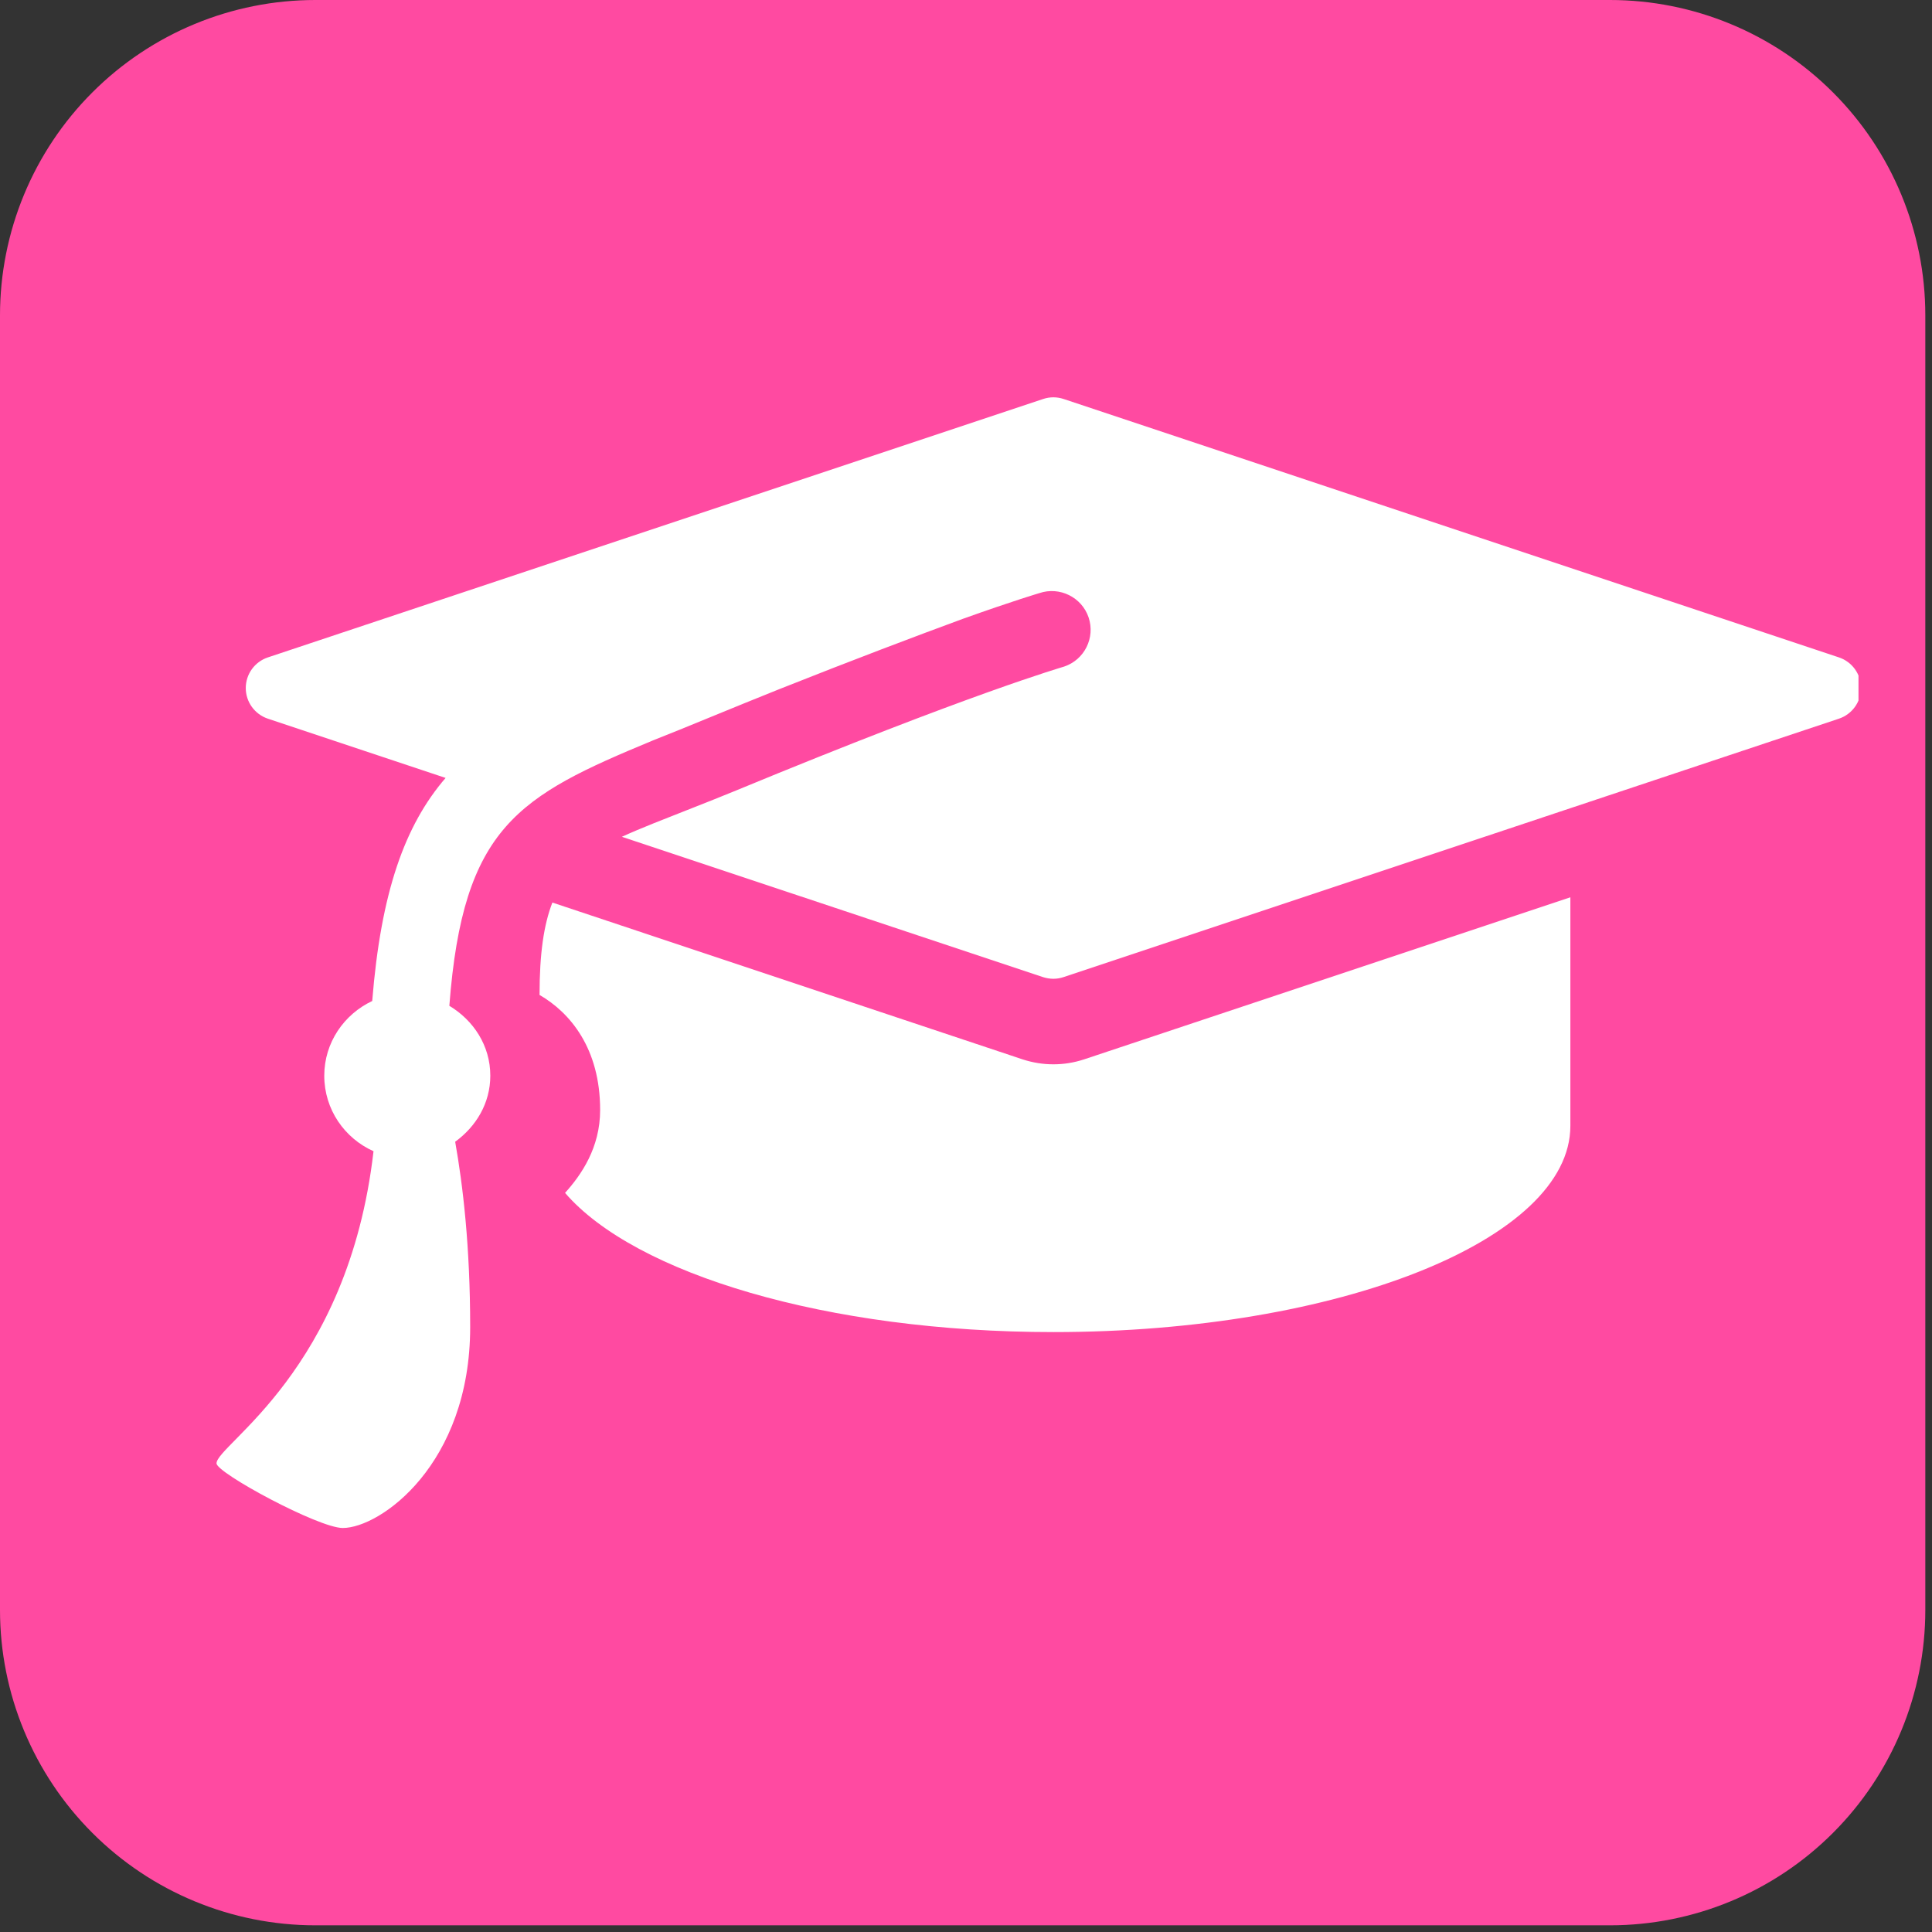
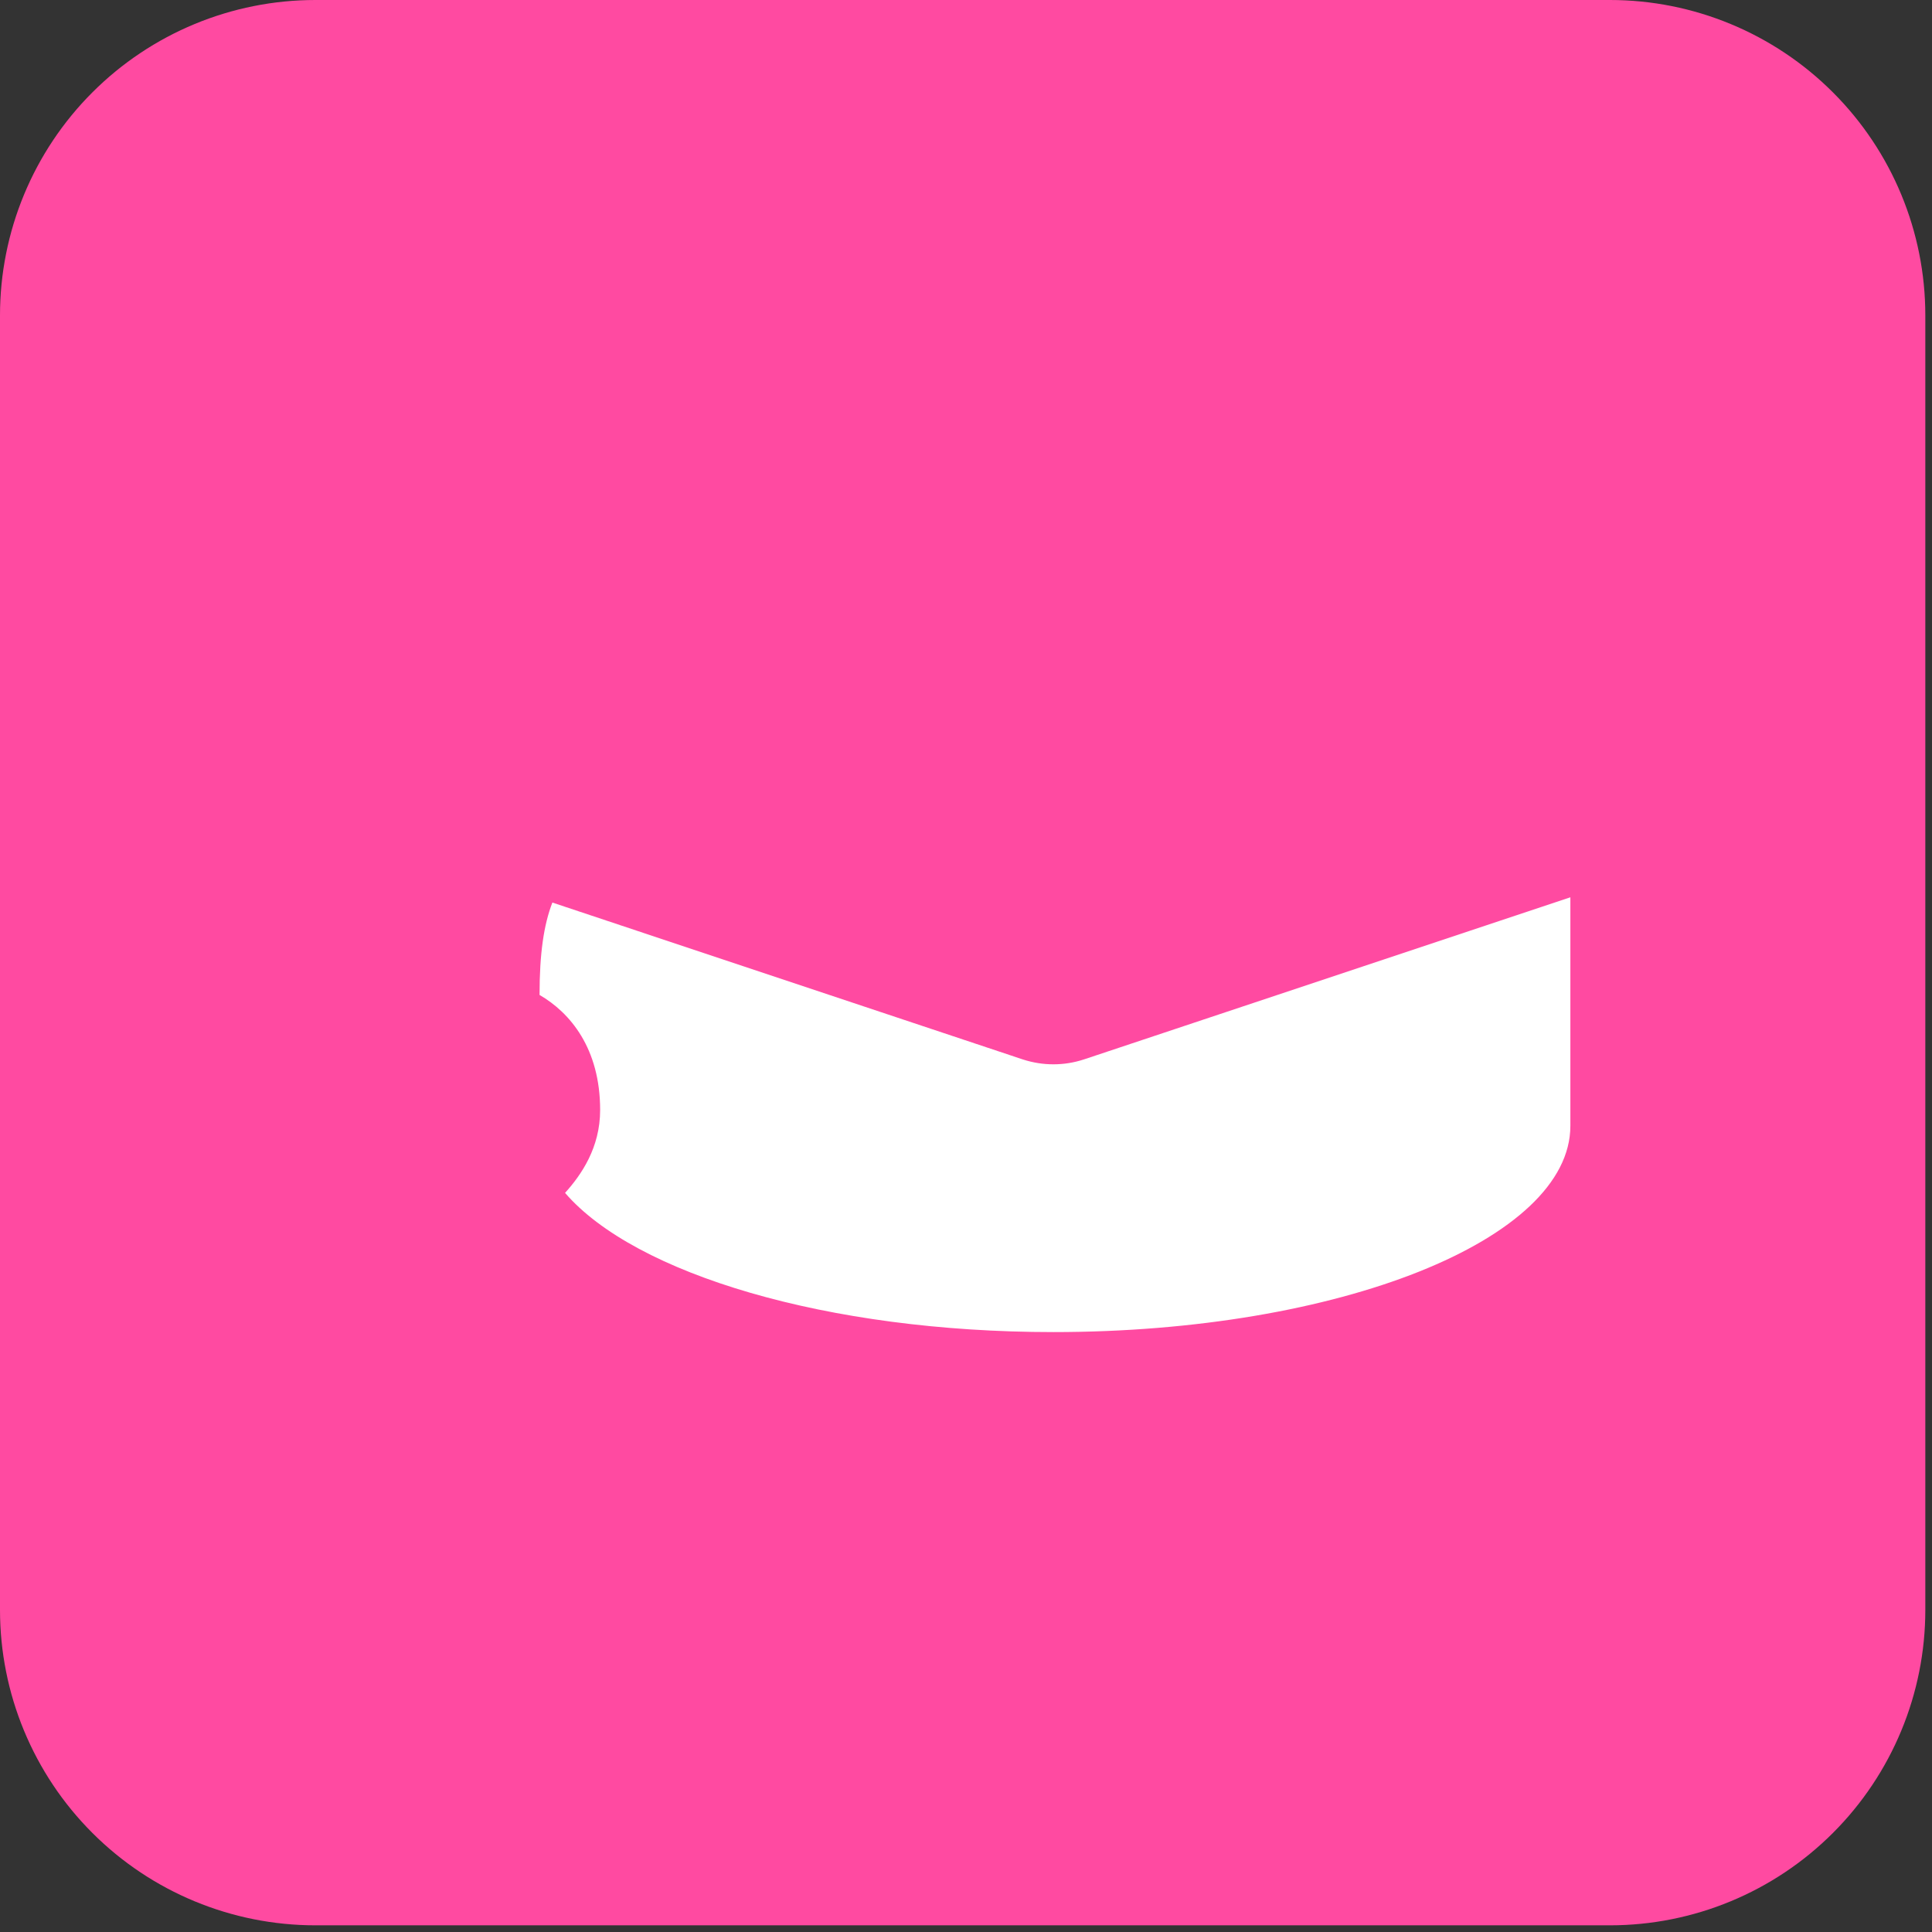
<svg xmlns="http://www.w3.org/2000/svg" width="226" viewBox="0 0 169.5 169.5" height="226" preserveAspectRatio="xMidYMid meet">
  <rect x="0" y="0" width="169.5" height="169.5" fill="#333333" stroke="none" />
  <defs>
    <clipPath id="235915926c">
      <path d="M 0 0 L 168.914 0 L 168.914 168.914 L 0 168.914 Z M 0 0 " clip-rule="nonzero" />
    </clipPath>
    <clipPath id="5878747a92">
      <path d="M 27.668 0 L 141.246 0 C 148.582 0 155.621 2.914 160.809 8.105 C 166 13.293 168.914 20.332 168.914 27.668 L 168.914 141.246 C 168.914 148.582 166 155.621 160.809 160.809 C 155.621 166 148.582 168.914 141.246 168.914 L 27.668 168.914 C 20.332 168.914 13.293 166 8.105 160.809 C 2.914 155.621 0 148.582 0 141.246 L 0 27.668 C 0 20.332 2.914 13.293 8.105 8.105 C 13.293 2.914 20.332 0 27.668 0 Z M 27.668 0 " clip-rule="nonzero" />
    </clipPath>
    <clipPath id="ee8d41f91d">
      <path d="M 18.727 34.387 L 163.051 34.387 L 163.051 134.594 L 18.727 134.594 Z M 18.727 34.387 " clip-rule="nonzero" />
    </clipPath>
  </defs>
  <g clip-path="url(#235915926c)">
    <g clip-path="url(#5878747a92)">
      <path fill="#ff4aa1" d="M 0 0 L 168.914 0 L 168.914 168.914 L 0 168.914 Z M 0 0 " fill-opacity="1" fill-rule="nonzero" />
    </g>
  </g>
  <path fill="#ffffff" d="M 92.418 93.375 C 91.512 93.375 90.617 93.234 89.727 92.945 L 48.461 79.184 C 47.711 81.129 47.336 83.633 47.336 87.289 C 50.027 88.848 52.652 91.98 52.652 97.383 C 52.652 100.695 51 103.074 49.574 104.656 C 55.699 111.758 72.543 116.867 92.422 116.867 C 117.473 116.867 137.773 108.762 137.773 98.777 C 137.773 96.574 137.773 87.566 137.773 78.723 L 95.098 92.945 C 94.219 93.234 93.324 93.375 92.418 93.375 Z M 92.418 93.375 " fill-opacity="1" fill-rule="nonzero" />
  <g clip-path="url(#ee8d41f91d)">
-     <path fill="#ffffff" d="M 161.336 57.676 L 93.312 35.004 C 92.723 34.809 92.105 34.809 91.523 35.004 L 23.5 57.676 C 22.344 58.062 21.562 59.145 21.562 60.363 C 21.562 61.582 22.344 62.664 23.5 63.051 L 39.094 68.25 C 35.508 72.41 33.422 78.277 32.656 87.82 C 30.191 88.984 28.449 91.461 28.449 94.375 C 28.449 97.34 30.23 99.863 32.77 101 C 30.551 120.301 18.996 126.734 18.996 128.387 C 18.996 129.223 27.945 134.055 30.07 134.055 C 33.359 134.055 41.25 128.477 41.25 116.43 C 41.25 109.332 40.609 103.973 39.934 100.168 C 41.754 98.848 43.016 96.801 43.016 94.375 C 43.016 91.727 41.539 89.516 39.422 88.242 C 40.621 72.488 45.488 69.852 57.27 64.965 C 58.445 64.5 60.676 63.602 61.961 63.066 C 64.273 62.113 66.367 61.266 68.371 60.461 C 74.852 57.887 80.328 55.816 84.504 54.281 C 89.078 52.648 91.133 52.055 91.203 52.031 C 92.957 51.441 94.906 52.387 95.508 54.172 C 96.102 55.953 95.148 57.879 93.363 58.48 C 93.23 58.527 85.27 60.801 64.562 69.359 C 63.23 69.91 61.961 70.406 60.754 70.883 C 58.301 71.855 56.266 72.629 54.559 73.414 L 91.523 85.73 C 91.816 85.82 92.113 85.871 92.418 85.871 C 92.723 85.871 93.02 85.82 93.312 85.723 L 161.336 63.051 C 162.492 62.664 163.273 61.582 163.273 60.363 C 163.273 59.145 162.492 58.062 161.336 57.676 Z M 161.336 57.676 " fill-opacity="1" fill-rule="nonzero" />
-   </g>
+     </g>
</svg>